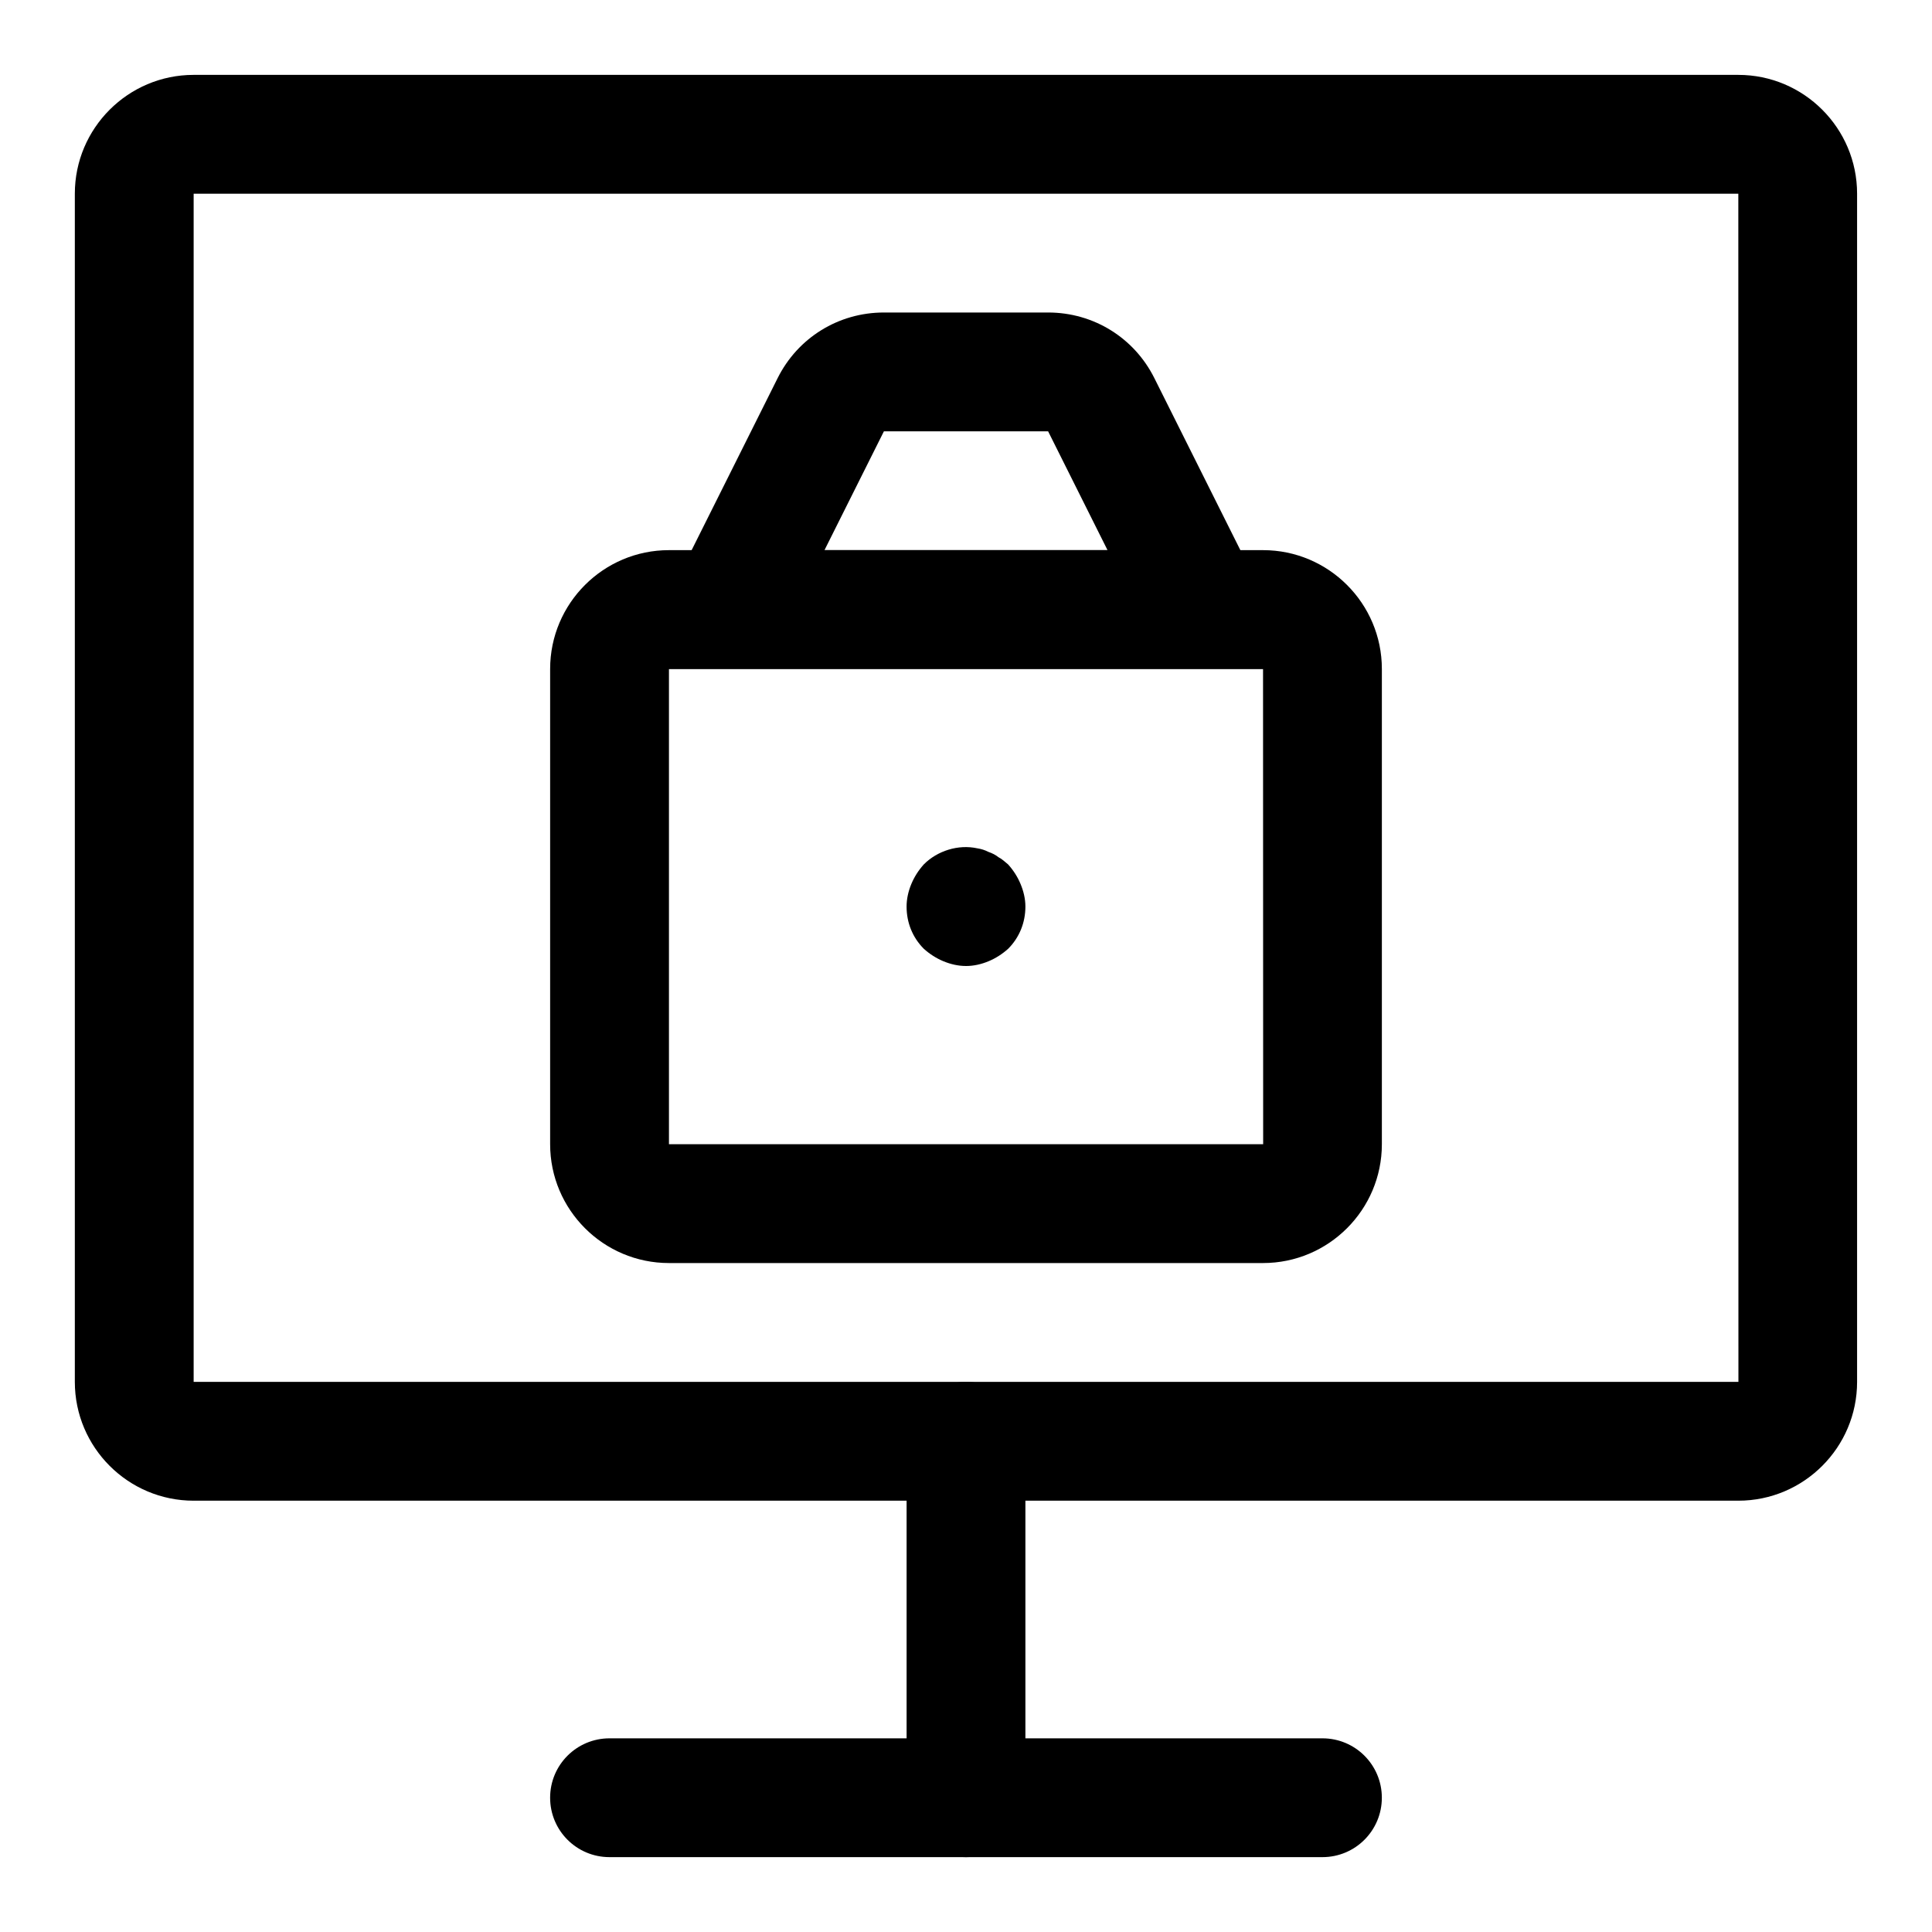
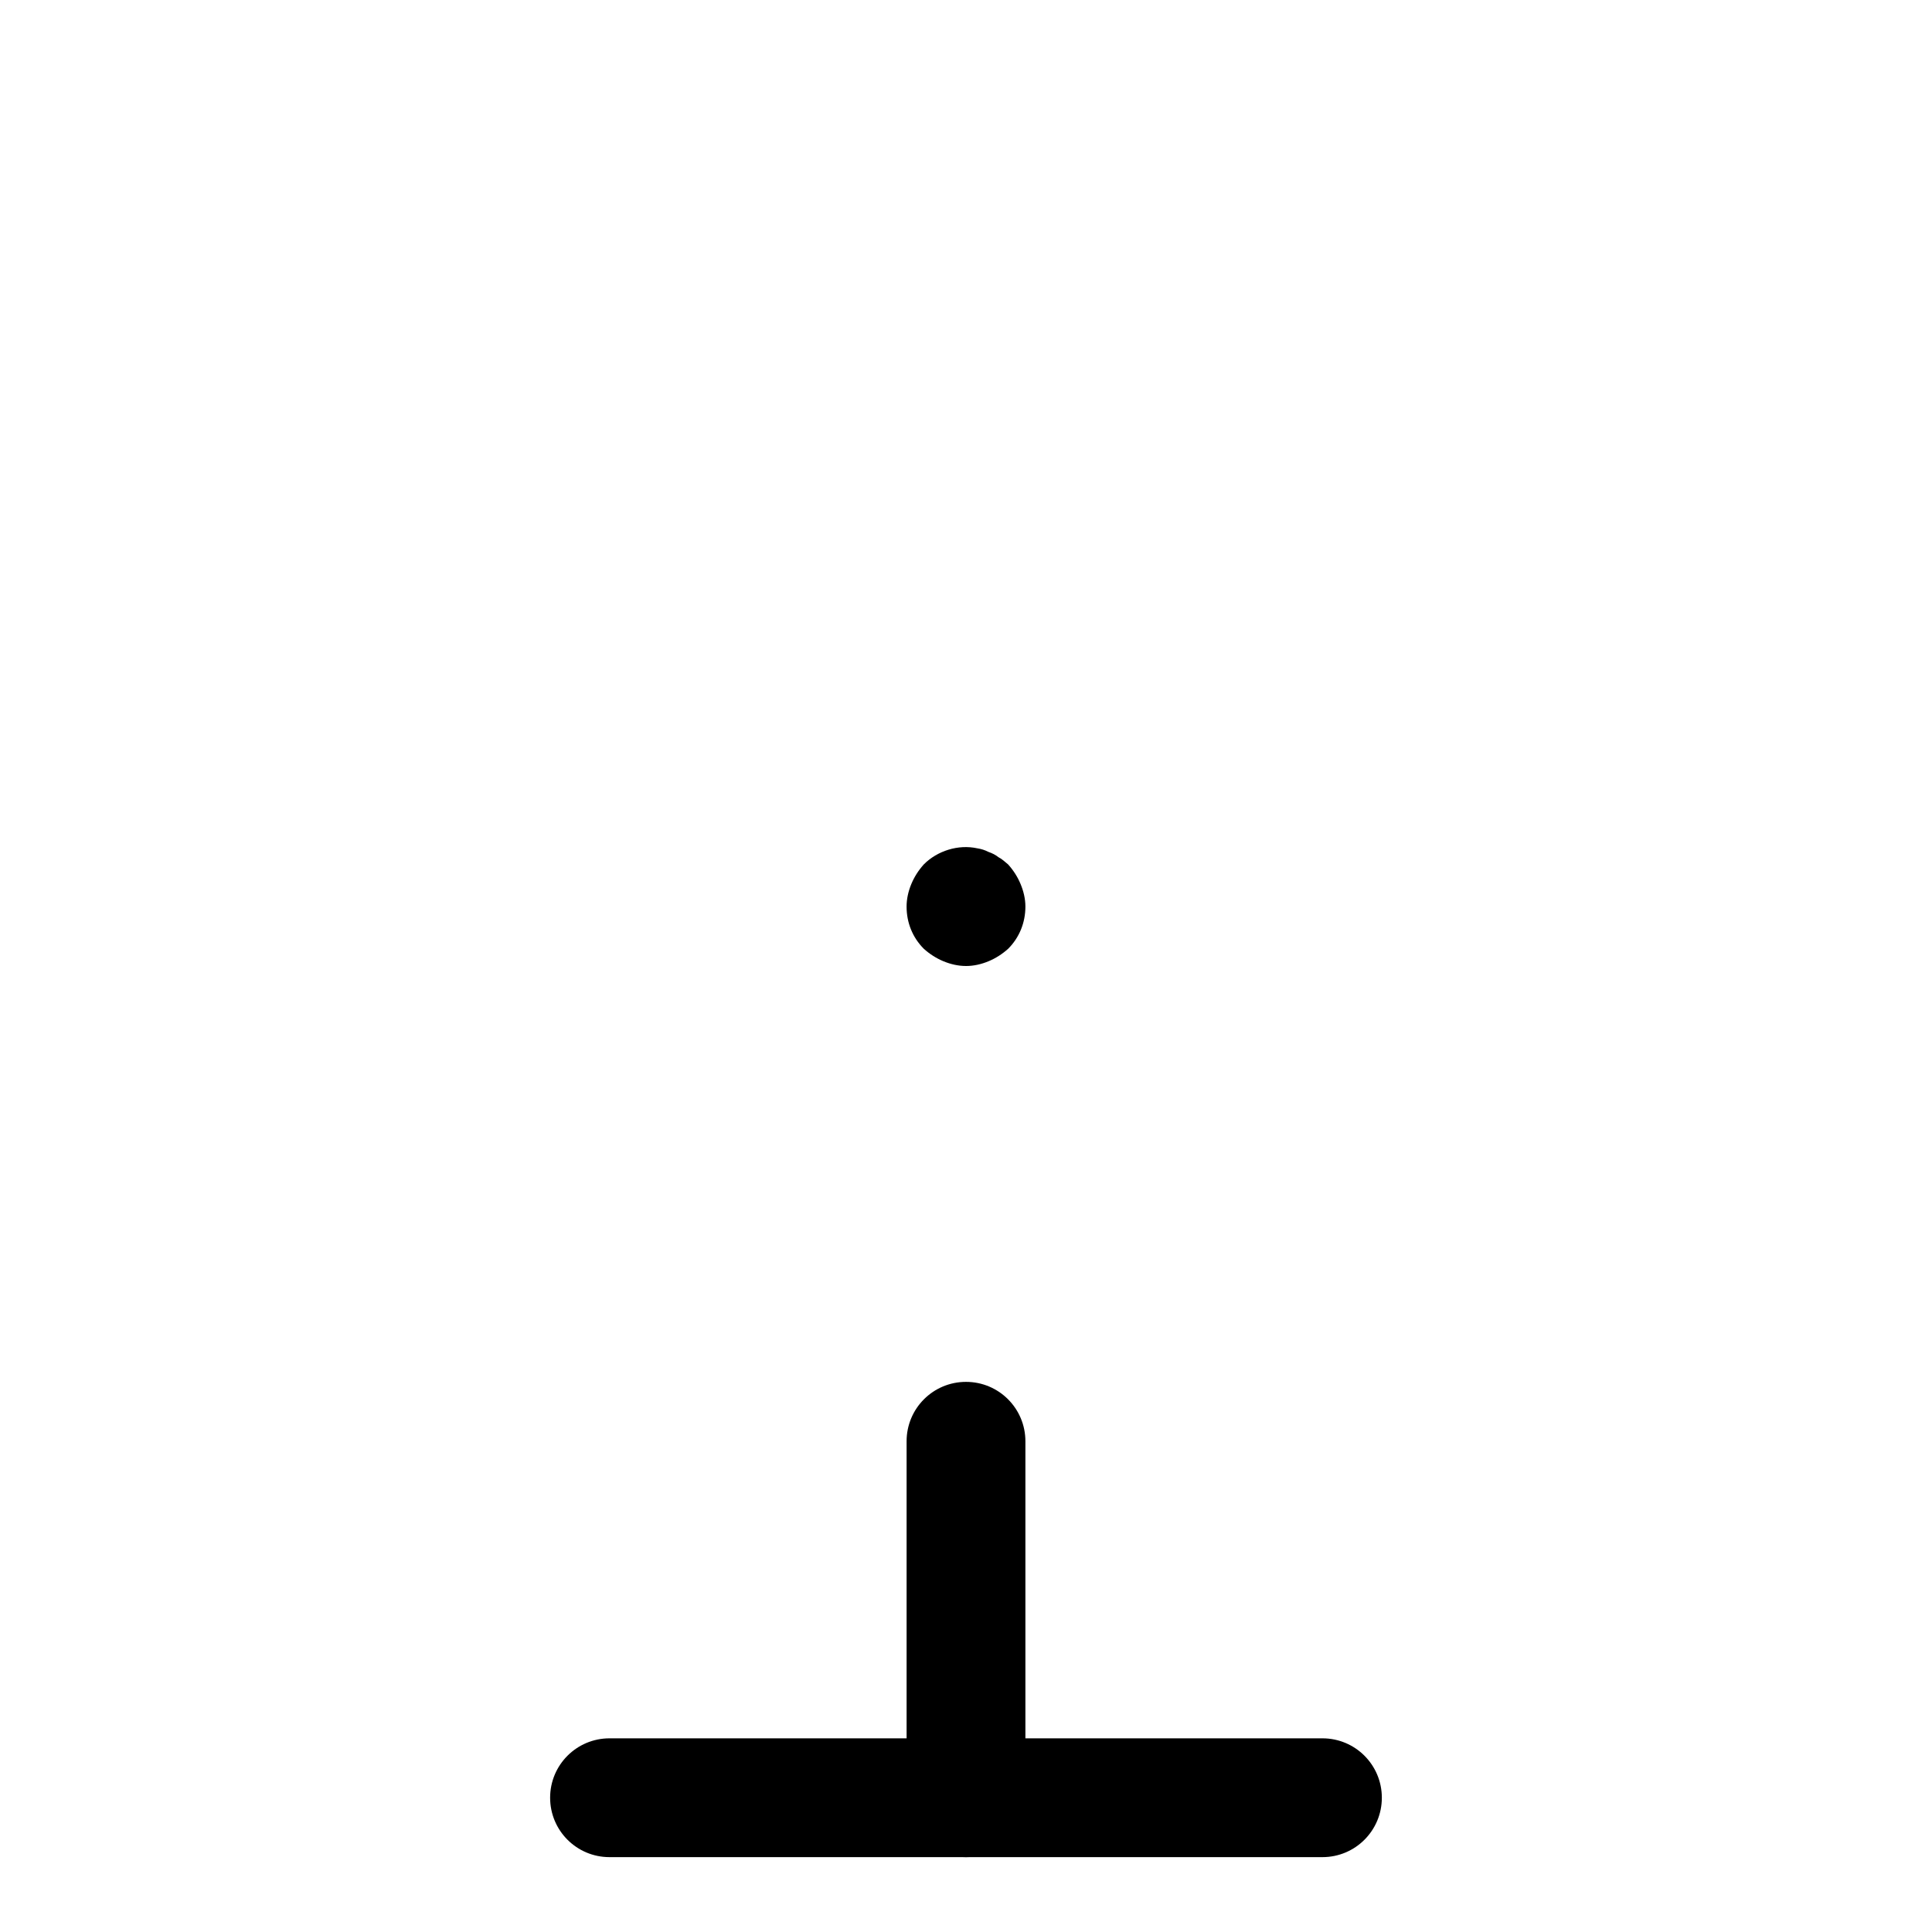
<svg xmlns="http://www.w3.org/2000/svg" fill="#000000" width="800px" height="800px" version="1.1" viewBox="144 144 512 512">
  <g>
-     <path d="m478.72 478.72h-157.44c-17.367 0-31.488-14.121-31.488-31.488v-125.95c0-17.367 14.121-31.488 31.488-31.488h157.44c17.367 0 31.488 14.121 31.488 31.488v125.95c0 17.367-14.121 31.488-31.488 31.488zm-157.44-157.44v125.95h157.47l-0.031-125.95z" />
-     <path d="m488.45 321.28h-176.9l38.527-77.066c5.352-10.723 16.137-17.398 28.168-17.398h43.516c12.027 0 22.812 6.676 28.168 17.414zm-125.95-31.488h75.004l-15.742-31.488h-43.516z" />
    <path d="m400 400c-2.047 0-4.094-0.473-5.984-1.258-1.891-0.789-3.621-1.891-5.195-3.305-2.992-2.996-4.566-6.934-4.566-11.184 0-2.047 0.473-4.094 1.258-5.984 0.789-1.891 1.891-3.621 3.305-5.195 3.606-3.621 9.133-5.352 14.152-4.266 1.102 0.172 2.047 0.473 2.992 0.961 0.945 0.316 1.891 0.789 2.676 1.418 0.945 0.473 1.73 1.258 2.519 1.891 1.418 1.574 2.519 3.305 3.305 5.195 0.793 1.887 1.281 3.934 1.281 5.981 0 4.25-1.59 8.188-4.566 11.18-1.59 1.418-3.305 2.519-5.195 3.305-1.887 0.789-3.934 1.262-5.981 1.262z" />
-     <path d="m604.67 541.7h-409.35c-17.367 0-31.488-14.121-31.488-31.488v-314.88c0-17.367 14.121-31.488 31.488-31.488h409.34c17.367 0 31.488 14.121 31.488 31.488v314.88c0.004 17.367-14.121 31.488-31.484 31.488zm-409.35-346.37v314.88h409.38l-0.027-314.88z" />
    <path d="m400 636.16c-8.707 0-15.742-7.039-15.742-15.742v-94.465c0-8.707 7.039-15.742 15.742-15.742 8.707 0 15.742 7.039 15.742 15.742v94.465c0 8.703-7.039 15.742-15.742 15.742z" />
    <path d="m494.46 636.16h-188.93c-8.707 0-15.742-7.039-15.742-15.742 0-8.707 7.039-15.742 15.742-15.742h188.93c8.707 0 15.742 7.039 15.742 15.742s-7.039 15.742-15.746 15.742z" />
  </g>
</svg>